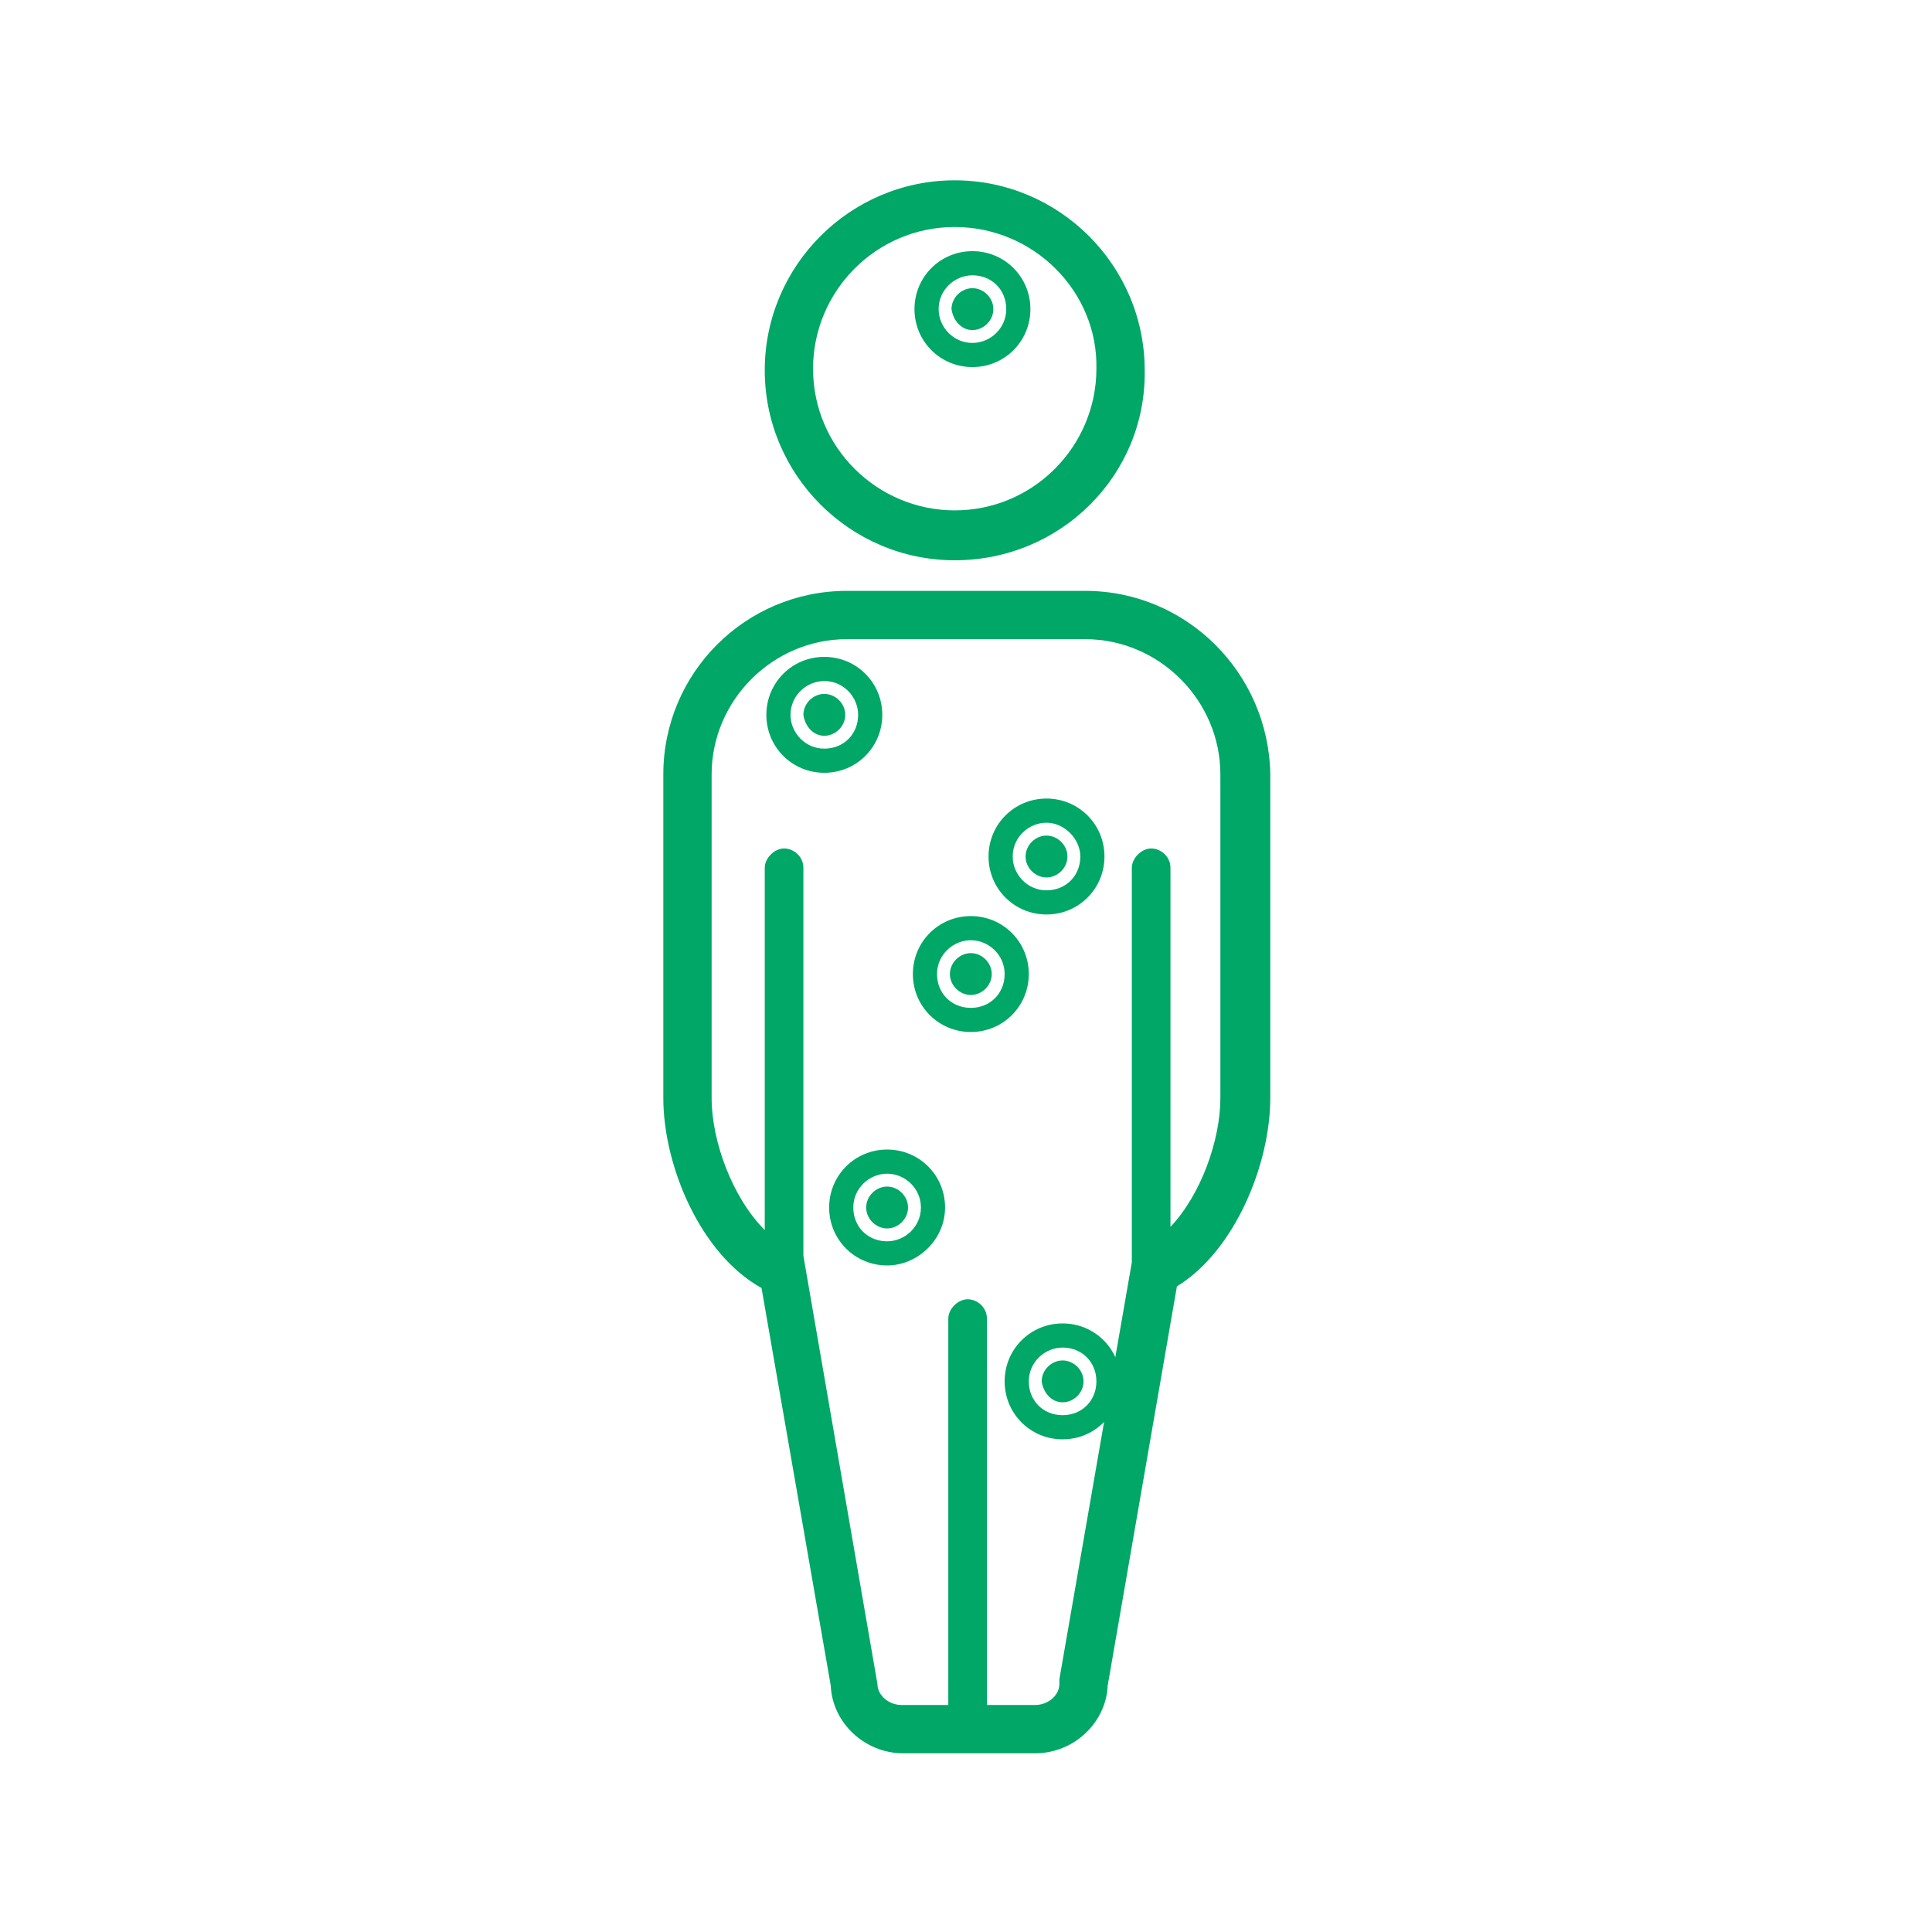
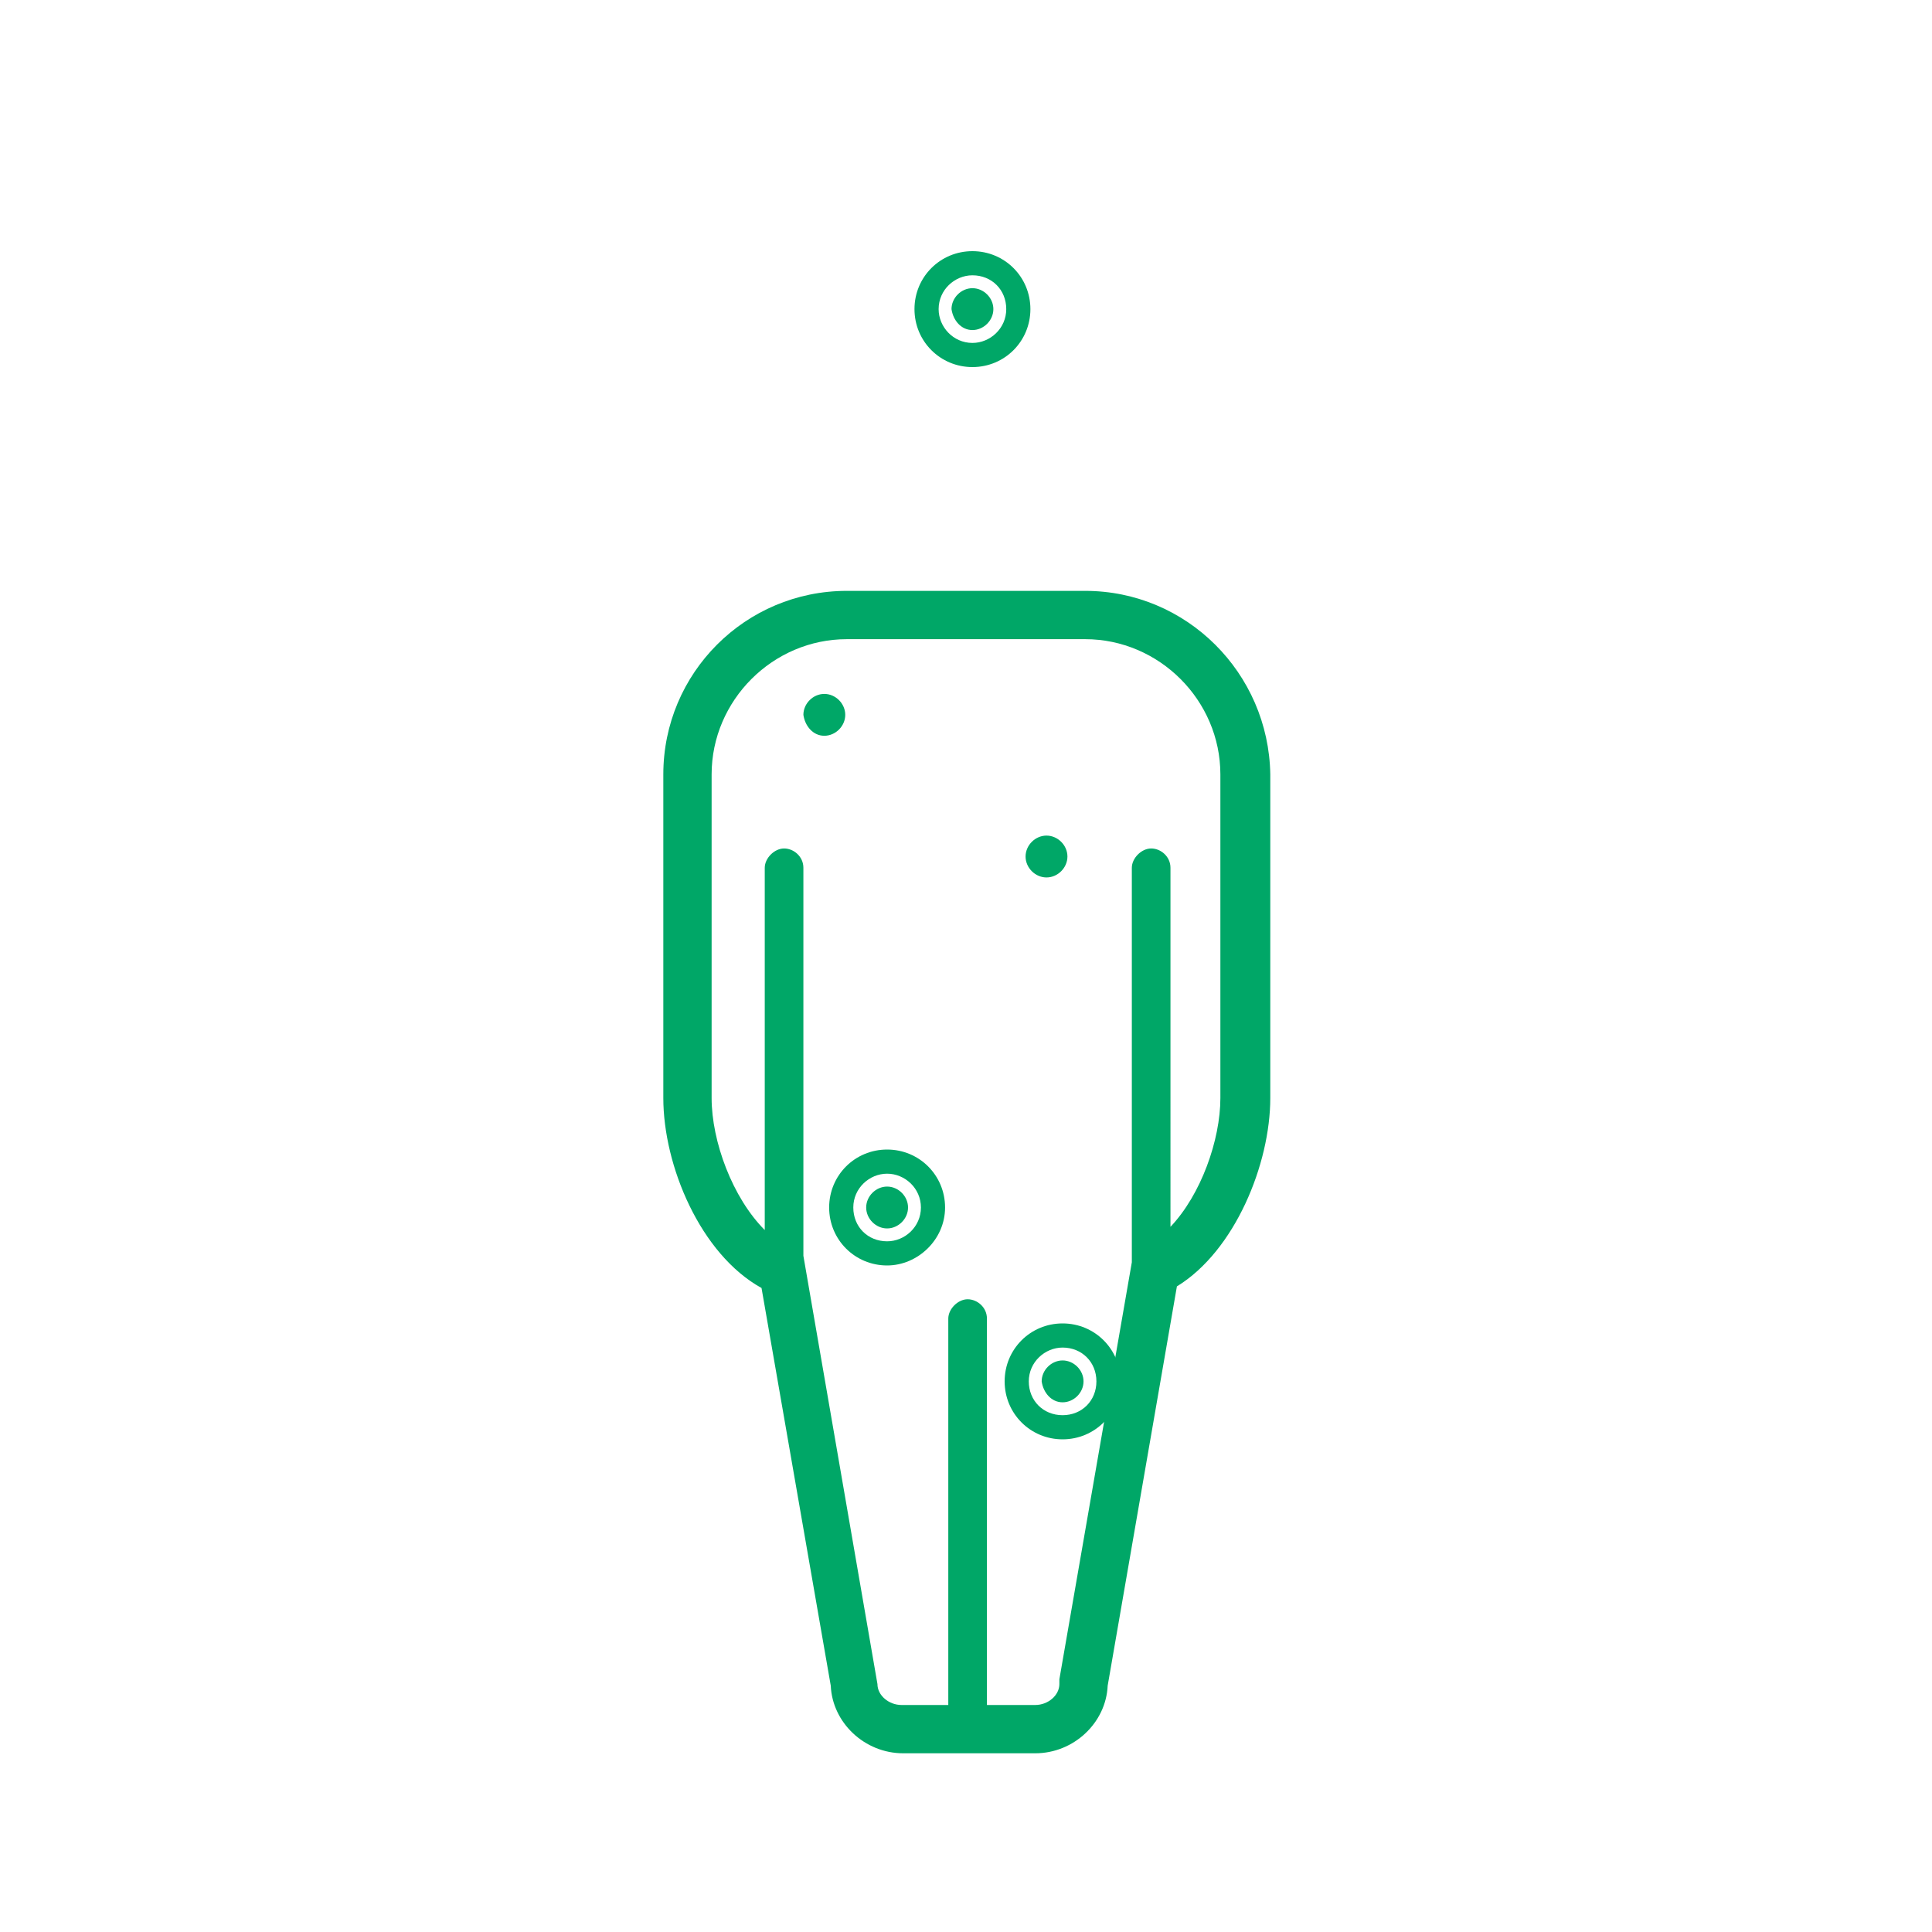
<svg xmlns="http://www.w3.org/2000/svg" version="1.1" id="Ebene_1" x="0px" y="0px" viewBox="0 0 120 120" style="enable-background:new 0 0 120 120;" xml:space="preserve">
  <style type="text/css">
	.st0{fill:#00A767;}
	.st1{fill:none;}
</style>
-   <path class="st0" d="M59.3,34.8c-6.5,0-11.8-5.3-11.8-11.8c0-6.5,5.3-11.8,11.8-11.8c6.5,0,11.8,5.3,11.8,11.8  C71.2,29.5,65.9,34.8,59.3,34.8z M59.3,14.1c-4.9,0-8.8,4-8.8,8.8c0,4.9,4,8.8,8.8,8.8c4.9,0,8.8-4,8.8-8.8  C68.2,18.1,64.2,14.1,59.3,14.1z" />
  <rect x="41.2" y="11.1" class="st1" width="37.7" height="97.7" />
  <path class="st0" d="M67.4,36.7H52.6c-6.3,0-11.4,5.1-11.4,11.4v20.1c0,4.2,2.3,9.7,6.1,11.8l4.3,24.7c0.1,2.3,2.1,4.2,4.5,4.2h8.2  c2.4,0,4.4-1.9,4.5-4.2l4.3-24.8c3.6-2.2,5.8-7.6,5.8-11.7V48.1C78.8,41.8,73.7,36.7,67.4,36.7z M75.8,68.2c0,2.6-1.2,6-3.1,8V53.9  c0-0.7-0.6-1.2-1.2-1.2s-1.2,0.6-1.2,1.2v24.5l-4.5,25.9l0,0.3c0,0.7-0.7,1.3-1.5,1.3h-3v-24c0-0.7-0.6-1.2-1.2-1.2  s-1.2,0.6-1.2,1.2v24H56c-0.8,0-1.5-0.6-1.5-1.3L49.9,78V53.9c0-0.7-0.6-1.2-1.2-1.2s-1.2,0.6-1.2,1.2v22.5c-2-2-3.3-5.5-3.3-8.2  V48.1c0-4.6,3.8-8.4,8.4-8.4h14.8c4.6,0,8.4,3.8,8.4,8.4V68.2z" />
  <path class="st0" d="M60.4,22.8c-2,0-3.6-1.6-3.6-3.6c0-2,1.6-3.6,3.6-3.6c2,0,3.6,1.6,3.6,3.6C64,21.2,62.4,22.8,60.4,22.8z   M60.4,17.1c-1.1,0-2.1,0.9-2.1,2.1c0,1.1,0.9,2.1,2.1,2.1c1.1,0,2.1-0.9,2.1-2.1C62.5,18,61.6,17.1,60.4,17.1z" />
  <path class="st0" d="M60.4,20.5c0.7,0,1.3-0.6,1.3-1.3c0-0.7-0.6-1.3-1.3-1.3c-0.7,0-1.3,0.6-1.3,1.3C59.2,19.9,59.7,20.5,60.4,20.5  " />
-   <path class="st0" d="M65,56.8c-2,0-3.6-1.6-3.6-3.6c0-2,1.6-3.6,3.6-3.6s3.6,1.6,3.6,3.6C68.6,55.2,67,56.8,65,56.8z M65,51.1  c-1.1,0-2.1,0.9-2.1,2.1c0,1.1,0.9,2.1,2.1,2.1s2.1-0.9,2.1-2.1C67.1,52.1,66.1,51.1,65,51.1z" />
  <path class="st0" d="M65,54.5c0.7,0,1.3-0.6,1.3-1.3c0-0.7-0.6-1.3-1.3-1.3c-0.7,0-1.3,0.6-1.3,1.3C63.7,53.9,64.3,54.5,65,54.5" />
-   <path class="st0" d="M60.3,64.1c-2,0-3.6-1.6-3.6-3.6s1.6-3.6,3.6-3.6s3.6,1.6,3.6,3.6S62.3,64.1,60.3,64.1z M60.3,58.4  c-1.1,0-2.1,0.9-2.1,2.1s0.9,2.1,2.1,2.1s2.1-0.9,2.1-2.1S61.4,58.4,60.3,58.4z" />
-   <path class="st0" d="M60.3,61.8c0.7,0,1.3-0.6,1.3-1.3c0-0.7-0.6-1.3-1.3-1.3S59,59.8,59,60.5C59,61.2,59.6,61.8,60.3,61.8" />
-   <path class="st0" d="M51.2,48c-2,0-3.6-1.6-3.6-3.6c0-2,1.6-3.6,3.6-3.6s3.6,1.6,3.6,3.6C54.8,46.4,53.2,48,51.2,48z M51.2,42.3  c-1.1,0-2.1,0.9-2.1,2.1c0,1.1,0.9,2.1,2.1,2.1s2.1-0.9,2.1-2.1C53.3,43.3,52.4,42.3,51.2,42.3z" />
  <path class="st0" d="M51.2,45.7c0.7,0,1.3-0.6,1.3-1.3c0-0.7-0.6-1.3-1.3-1.3c-0.7,0-1.3,0.6-1.3,1.3C50,45.1,50.5,45.7,51.2,45.7" />
  <path class="st0" d="M66,89.4c-2,0-3.6-1.6-3.6-3.6s1.6-3.6,3.6-3.6s3.6,1.6,3.6,3.6S68,89.4,66,89.4z M66,83.7  c-1.1,0-2.1,0.9-2.1,2.1s0.9,2.1,2.1,2.1s2.1-0.9,2.1-2.1S67.2,83.7,66,83.7z" />
  <path class="st0" d="M66,87.1c0.7,0,1.3-0.6,1.3-1.3c0-0.7-0.6-1.3-1.3-1.3c-0.7,0-1.3,0.6-1.3,1.3C64.8,86.5,65.3,87.1,66,87.1" />
  <path class="st0" d="M55.1,78.6c-2,0-3.6-1.6-3.6-3.6s1.6-3.6,3.6-3.6c2,0,3.6,1.6,3.6,3.6S57,78.6,55.1,78.6z M55.1,72.9  c-1.1,0-2.1,0.9-2.1,2.1s0.9,2.1,2.1,2.1c1.1,0,2.1-0.9,2.1-2.1S56.2,72.9,55.1,72.9z" />
  <path class="st0" d="M55.1,76.3c0.7,0,1.3-0.6,1.3-1.3c0-0.7-0.6-1.3-1.3-1.3c-0.7,0-1.3,0.6-1.3,1.3C53.8,75.7,54.4,76.3,55.1,76.3  " />
  <rect x="41.2" y="11.1" class="st1" width="37.7" height="97.7" />
</svg>